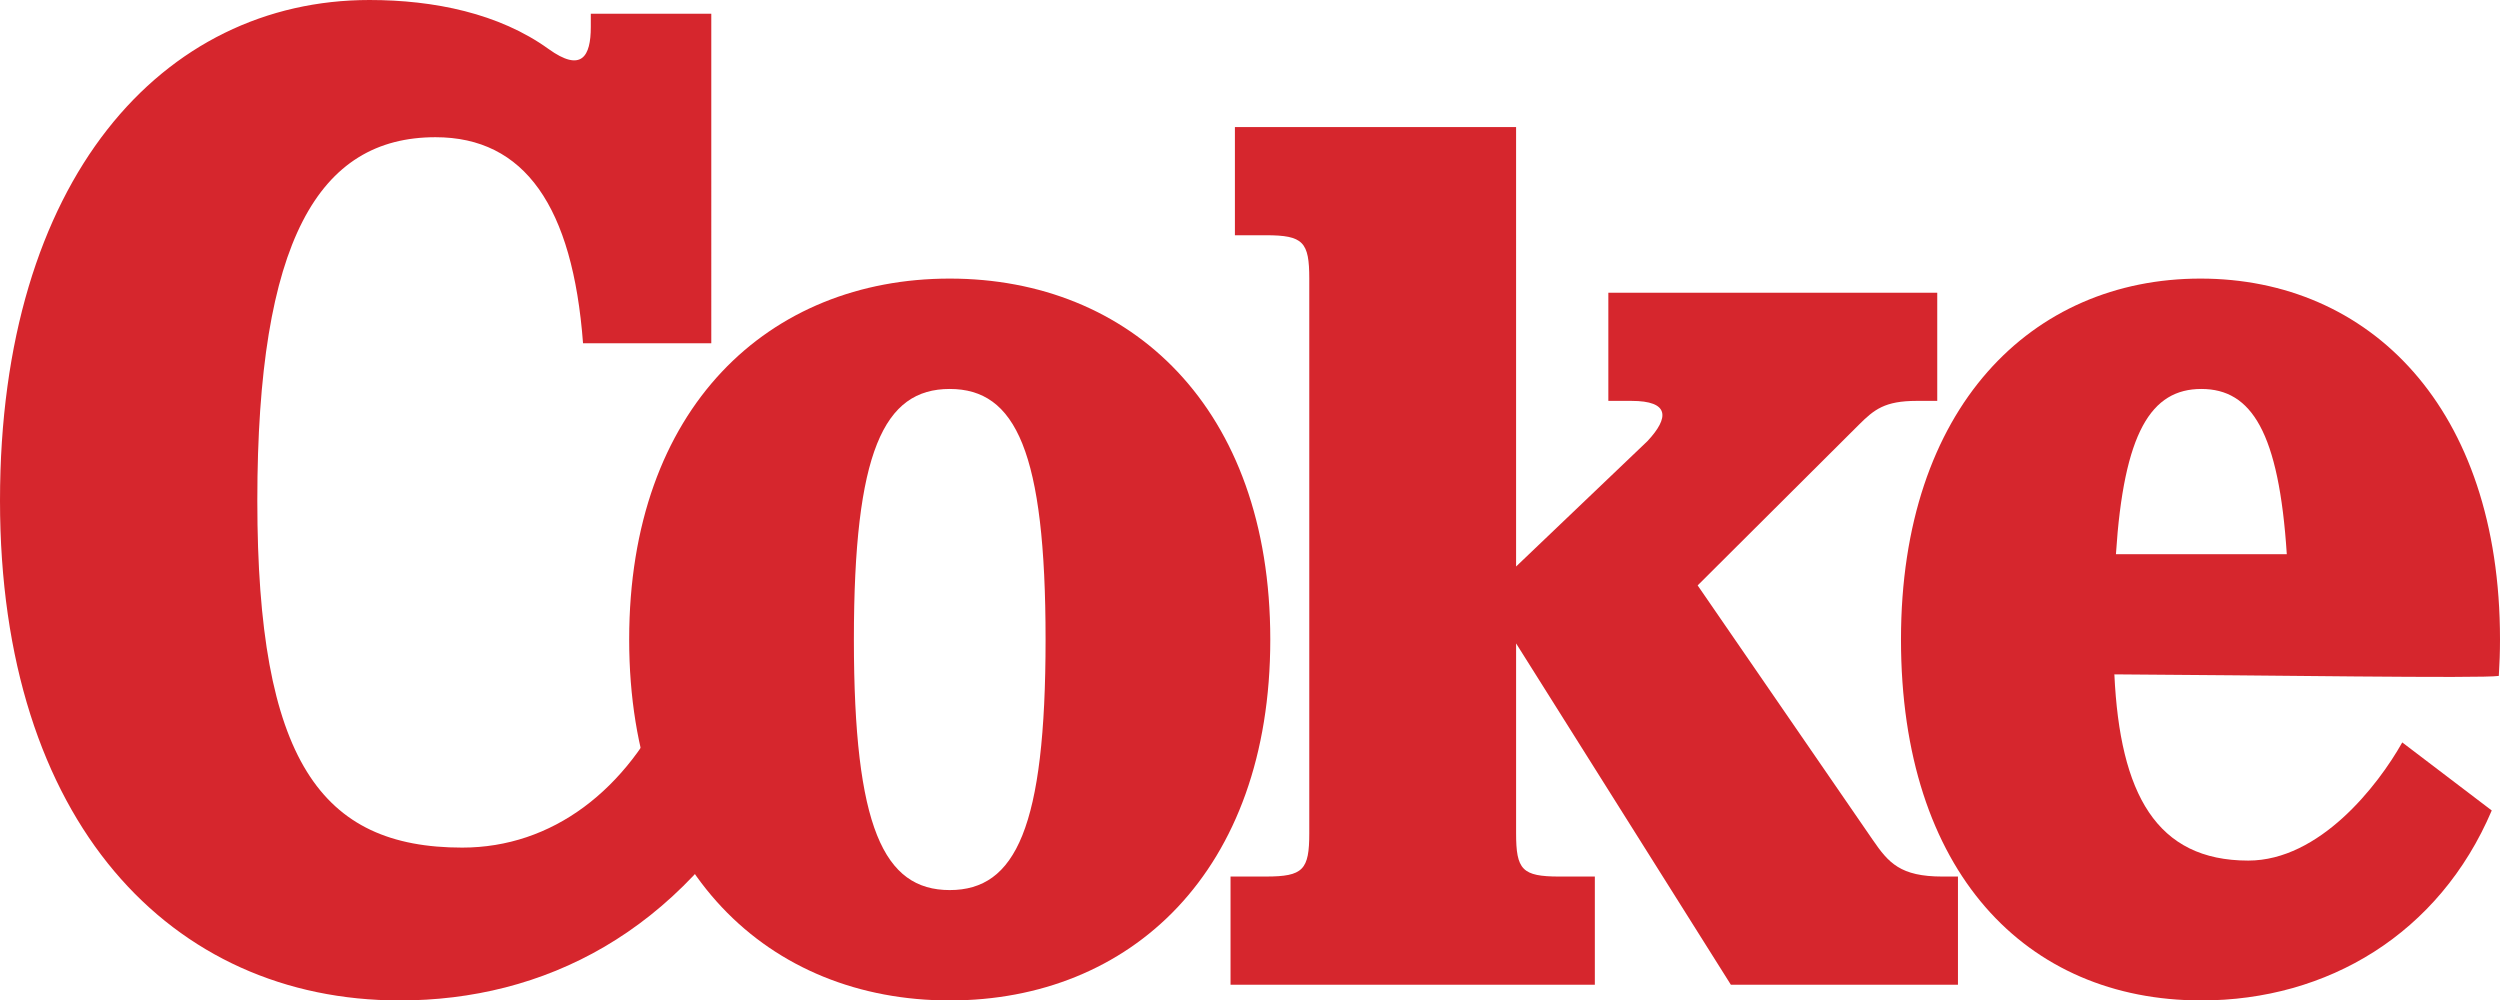
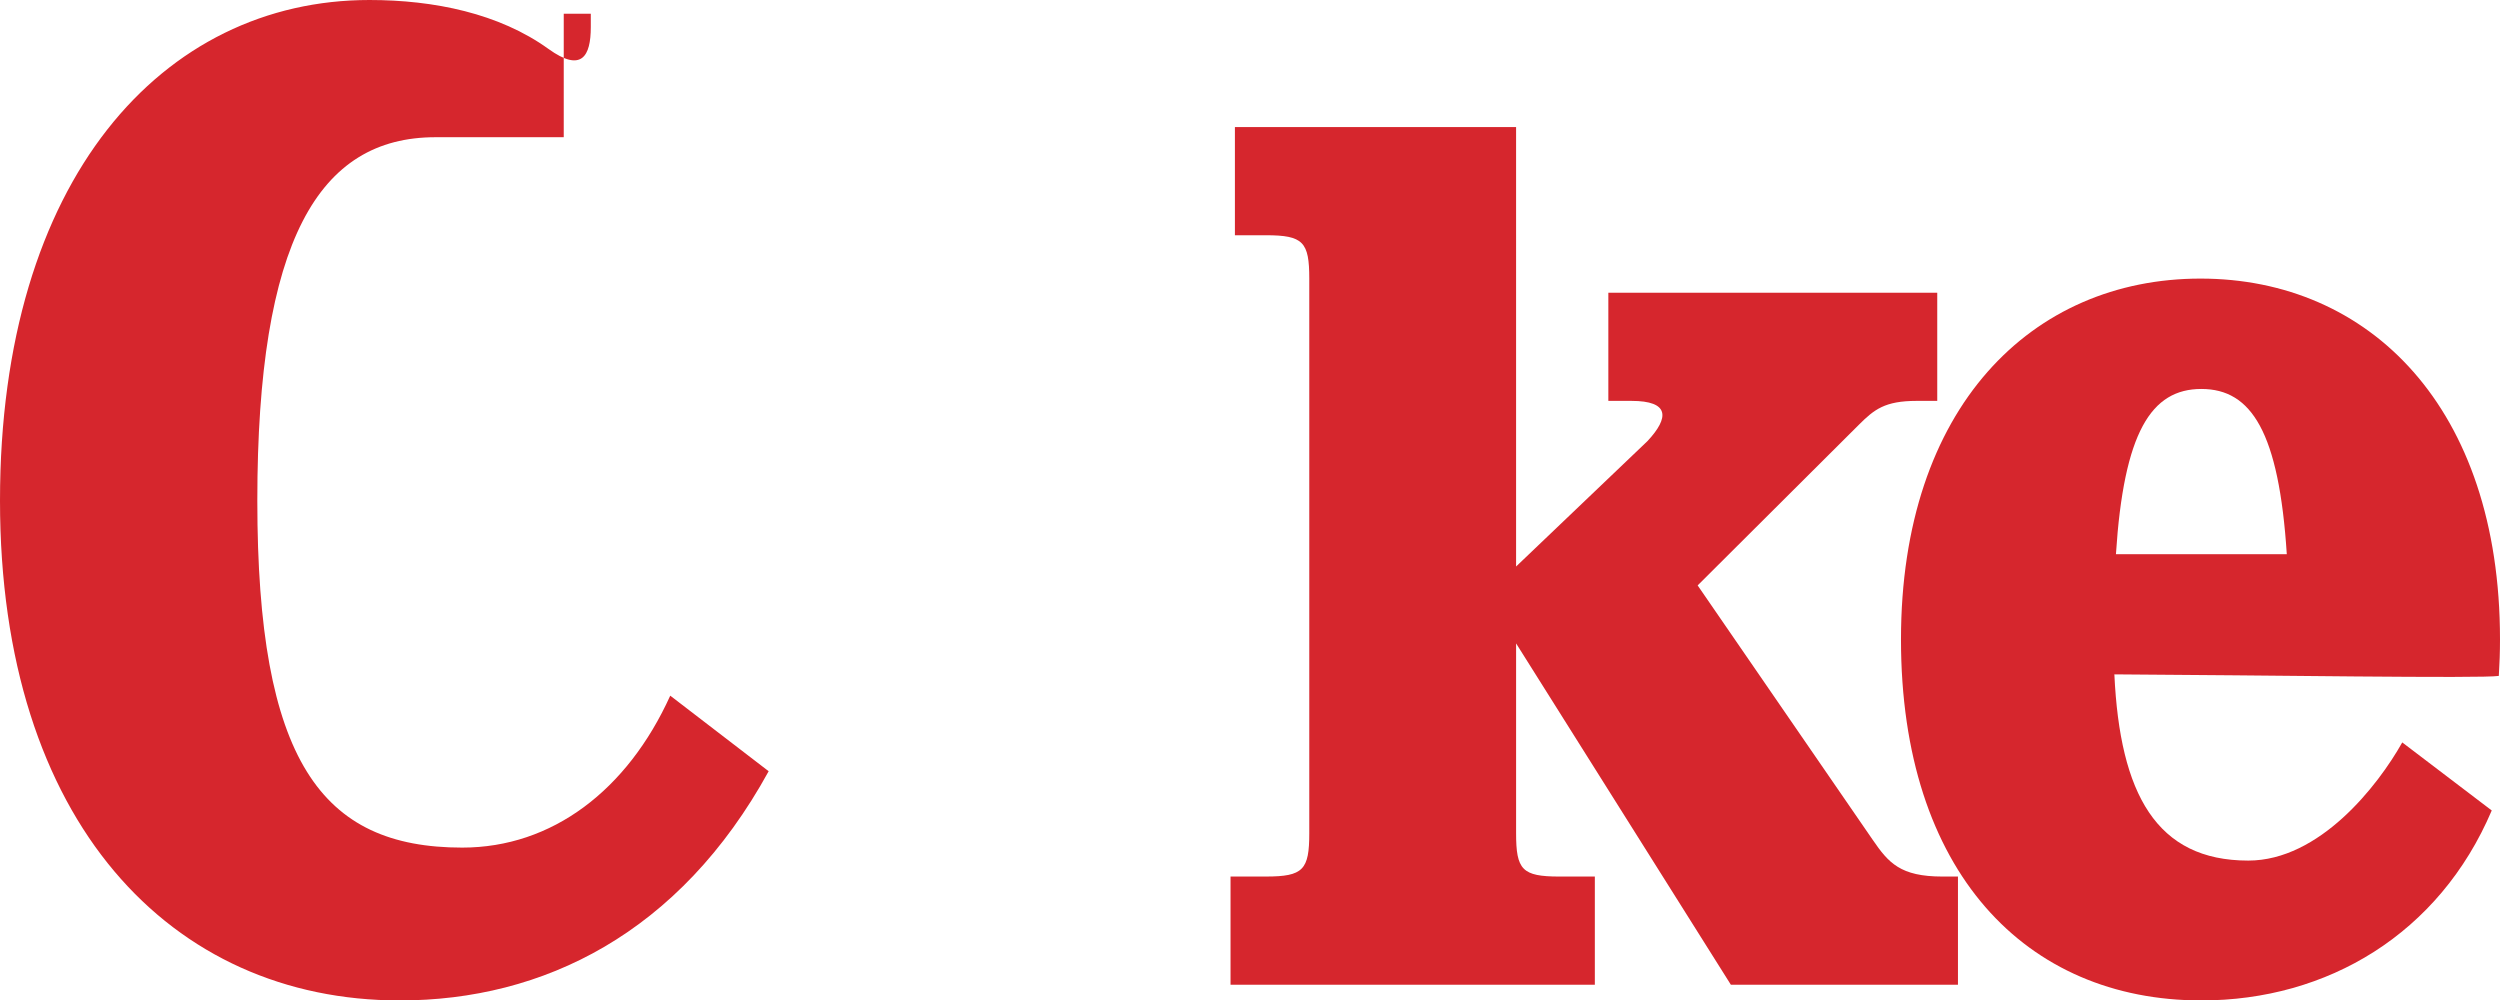
<svg xmlns="http://www.w3.org/2000/svg" version="1.1" id="圖層_1" x="0px" y="0px" viewBox="0 0 267.489 107.043" style="enable-background:new 0 0 267.489 107.043;" xml:space="preserve">
  <style type="text/css">
	.st0{fill:#D6262D;}
</style>
  <path class="st0" d="M207.838,93.787c-4.519,0-5.773-1.467-7.463-3.924l-18.734-27.227  l17.243-17.182c1.646-1.64,2.776-2.561,6.198-2.561h2.195V31.319h-35.191v11.574  h2.467c4.097,0,4.065,1.787,1.723,4.299l-14.061,13.422V13.596h-30.085v11.574h3.319  c3.999,0,4.638,0.725,4.638,4.638v59.34c0,3.914-0.64,4.638-4.638,4.638h-3.787  v11.574h38.979V93.787h-3.787c-3.999,0-4.638-0.725-4.638-4.638V68.842  l22.979,36.52h24.298V93.787H207.838z" />
-   <path class="st0" d="M101.617,29.808C82.295,29.809,67.319,43.574,67.319,68.426  s14.976,38.617,34.298,38.617c19.322-0,34.298-13.766,34.298-38.617  S120.939,29.809,101.617,29.808z M101.617,95.234c-7.064,0-10.255-6.723-10.255-26.808  c0-20.085,3.191-26.809,10.255-26.809c7.064,0,10.255,6.723,10.255,26.809  C111.872,88.511,108.681,95.234,101.617,95.234z" />
  <path class="st0" d="M267.362,72.319c0.079-1.268,0.127-2.562,0.127-3.894  c0-24.851-13.993-38.617-32.046-38.617c-18.053,0-32.046,13.766-32.046,38.617  s13.37,38.617,32.138,38.617c13.48-0,25.448-7.112,31.071-20.324  l-9.575-7.282c-2.617,4.66-8.857,12.643-16.478,12.643  c-9.828,0-13.727-7.128-14.325-19.925C241.955,72.238,265.603,72.611,267.362,72.319z   M226.396,59.298c0.842-13.045,3.769-17.681,9.14-17.681  s8.298,4.636,9.14,17.681H226.396z" />
  <g>
-     <path class="st0" d="M49.457,90.69c-15.102,0-21.925-9.311-21.925-37.126   c0-27.815,6.555-38.883,19.063-38.883c9.528,0,14.681,7.404,15.787,22.043h13.723   V1.468H63.213v1.431c0,3.133-0.989,4.888-4.532,2.335   C53.408,1.434,46.438,0,39.532,0C17.405,0,0,19.149,0,53.564   c0,34.415,18.326,53.479,42.766,53.479c15.344-0,29.945-7.162,39.477-24.524   l-10.53-8.085C67.123,84.56,59.069,90.69,49.457,90.69z" />
+     <path class="st0" d="M49.457,90.69c-15.102,0-21.925-9.311-21.925-37.126   c0-27.815,6.555-38.883,19.063-38.883h13.723   V1.468H63.213v1.431c0,3.133-0.989,4.888-4.532,2.335   C53.408,1.434,46.438,0,39.532,0C17.405,0,0,19.149,0,53.564   c0,34.415,18.326,53.479,42.766,53.479c15.344-0,29.945-7.162,39.477-24.524   l-10.53-8.085C67.123,84.56,59.069,90.69,49.457,90.69z" />
  </g>
</svg>